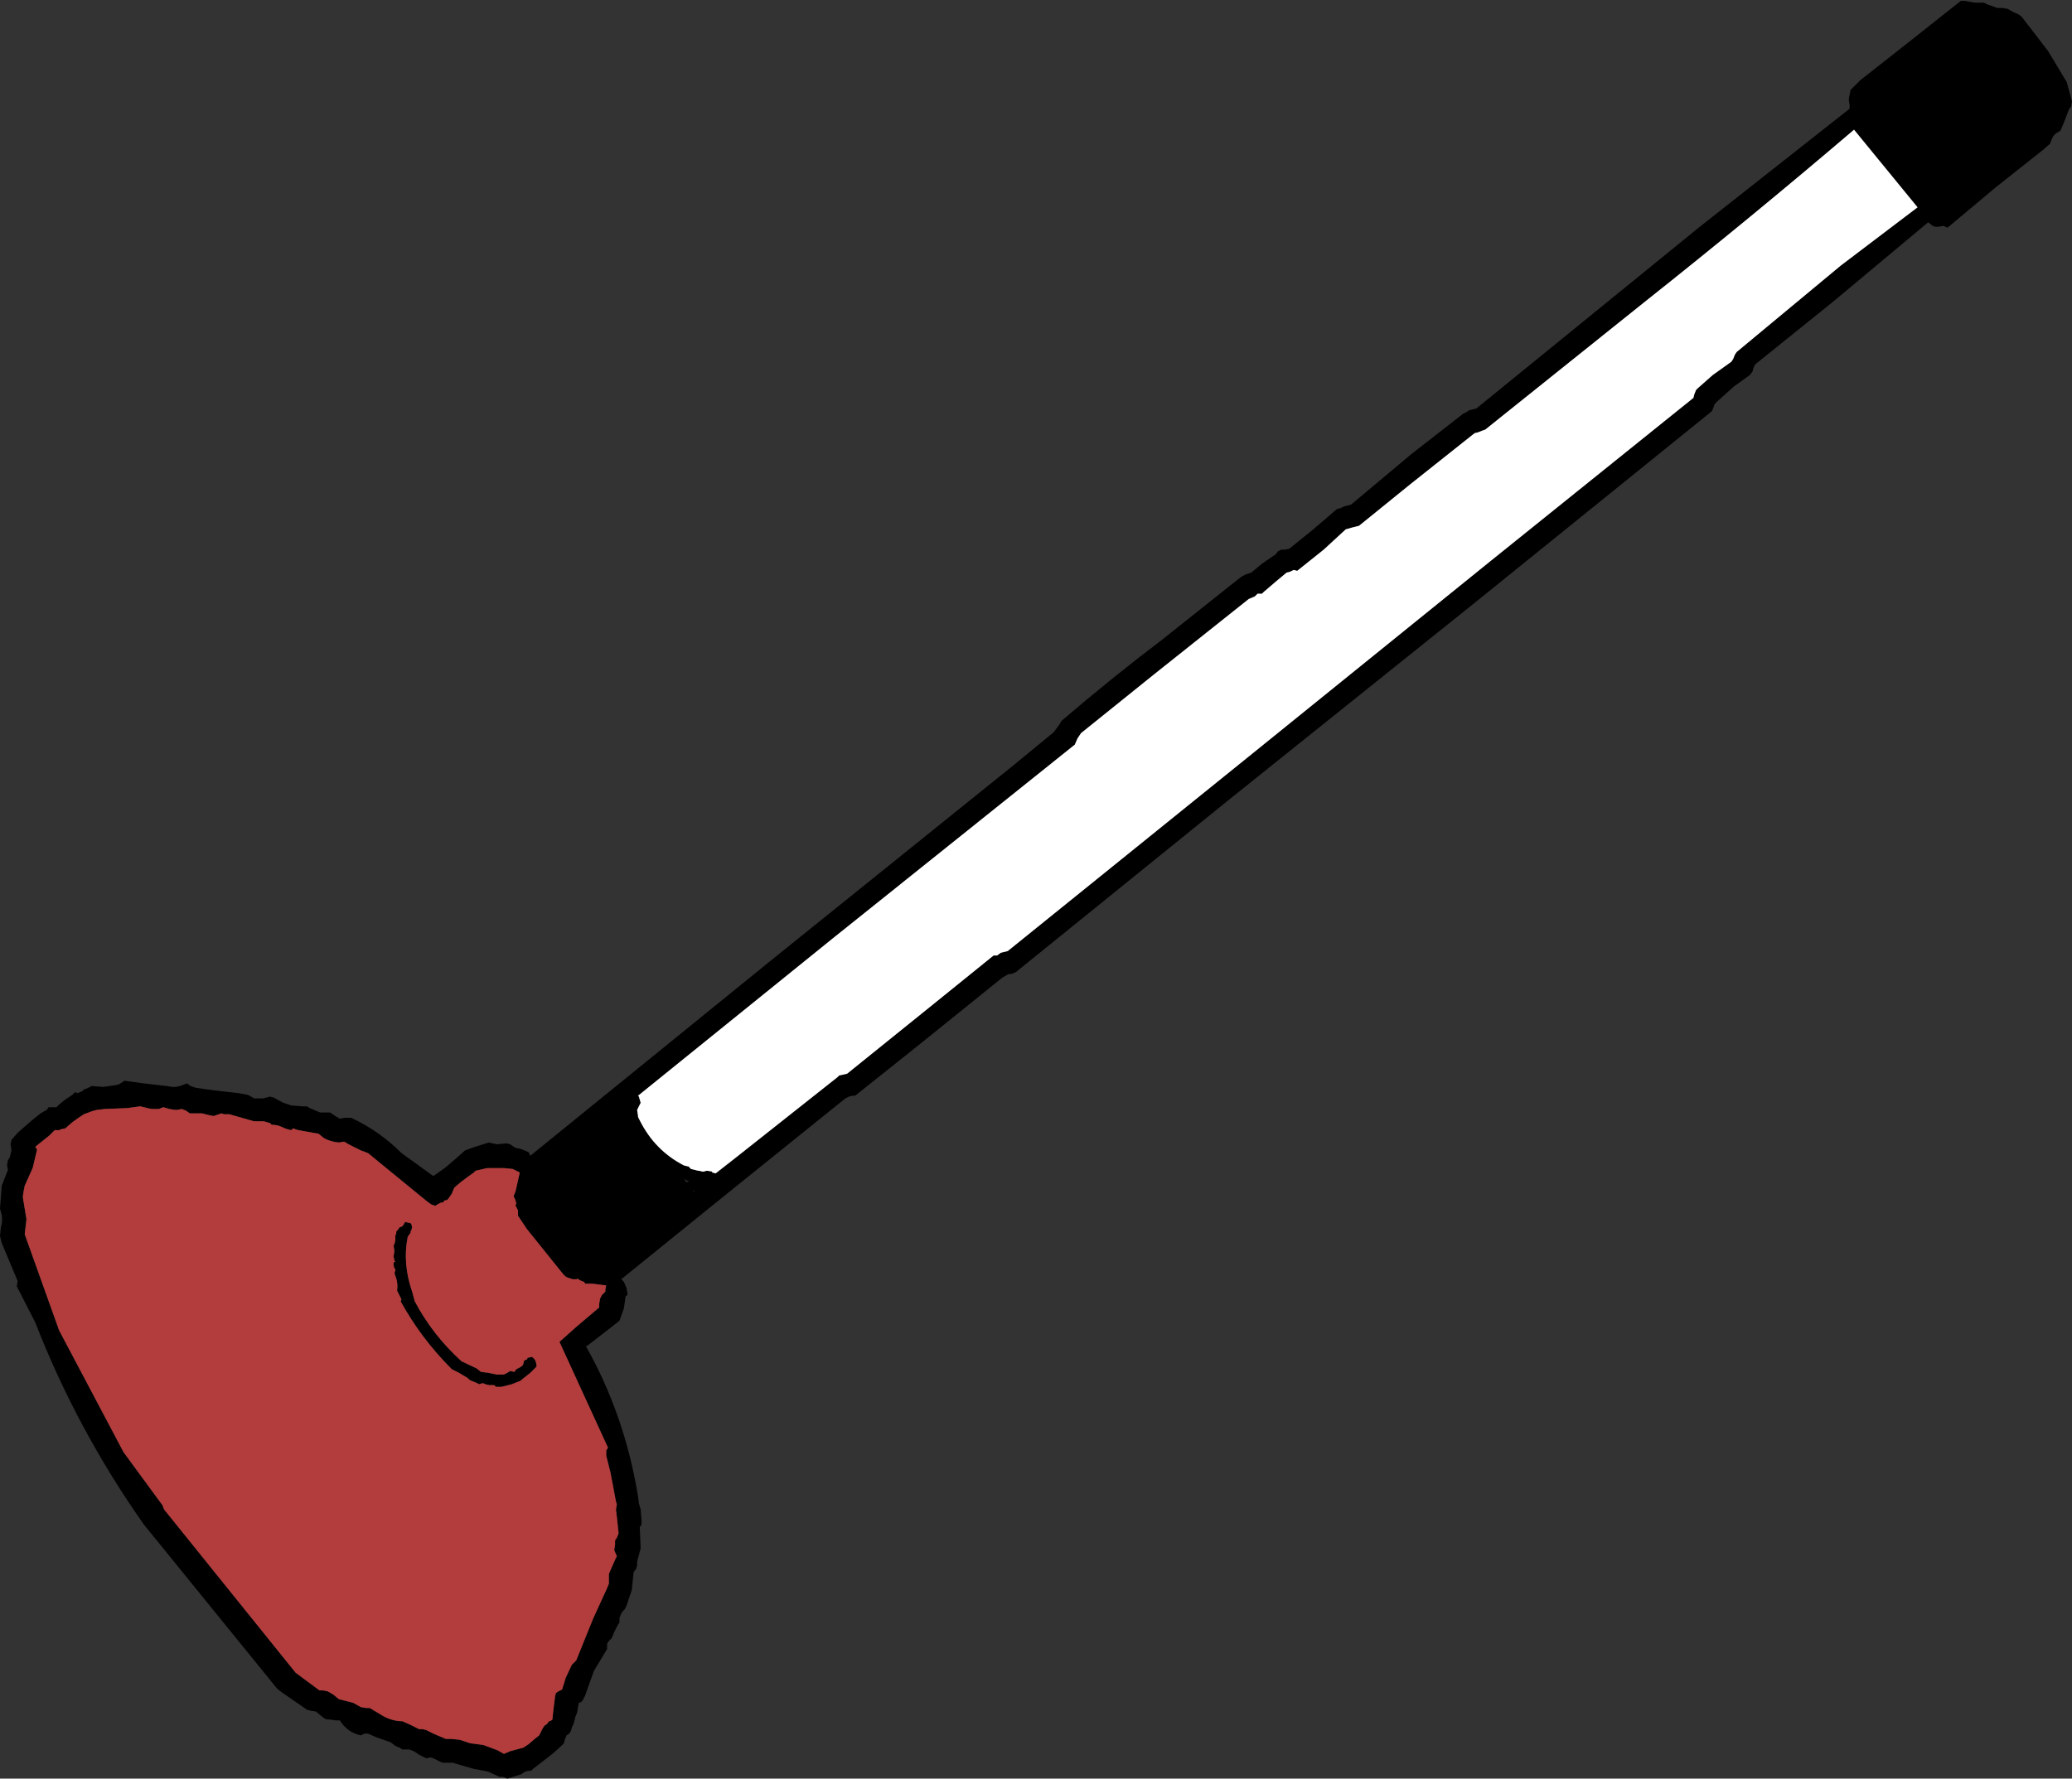
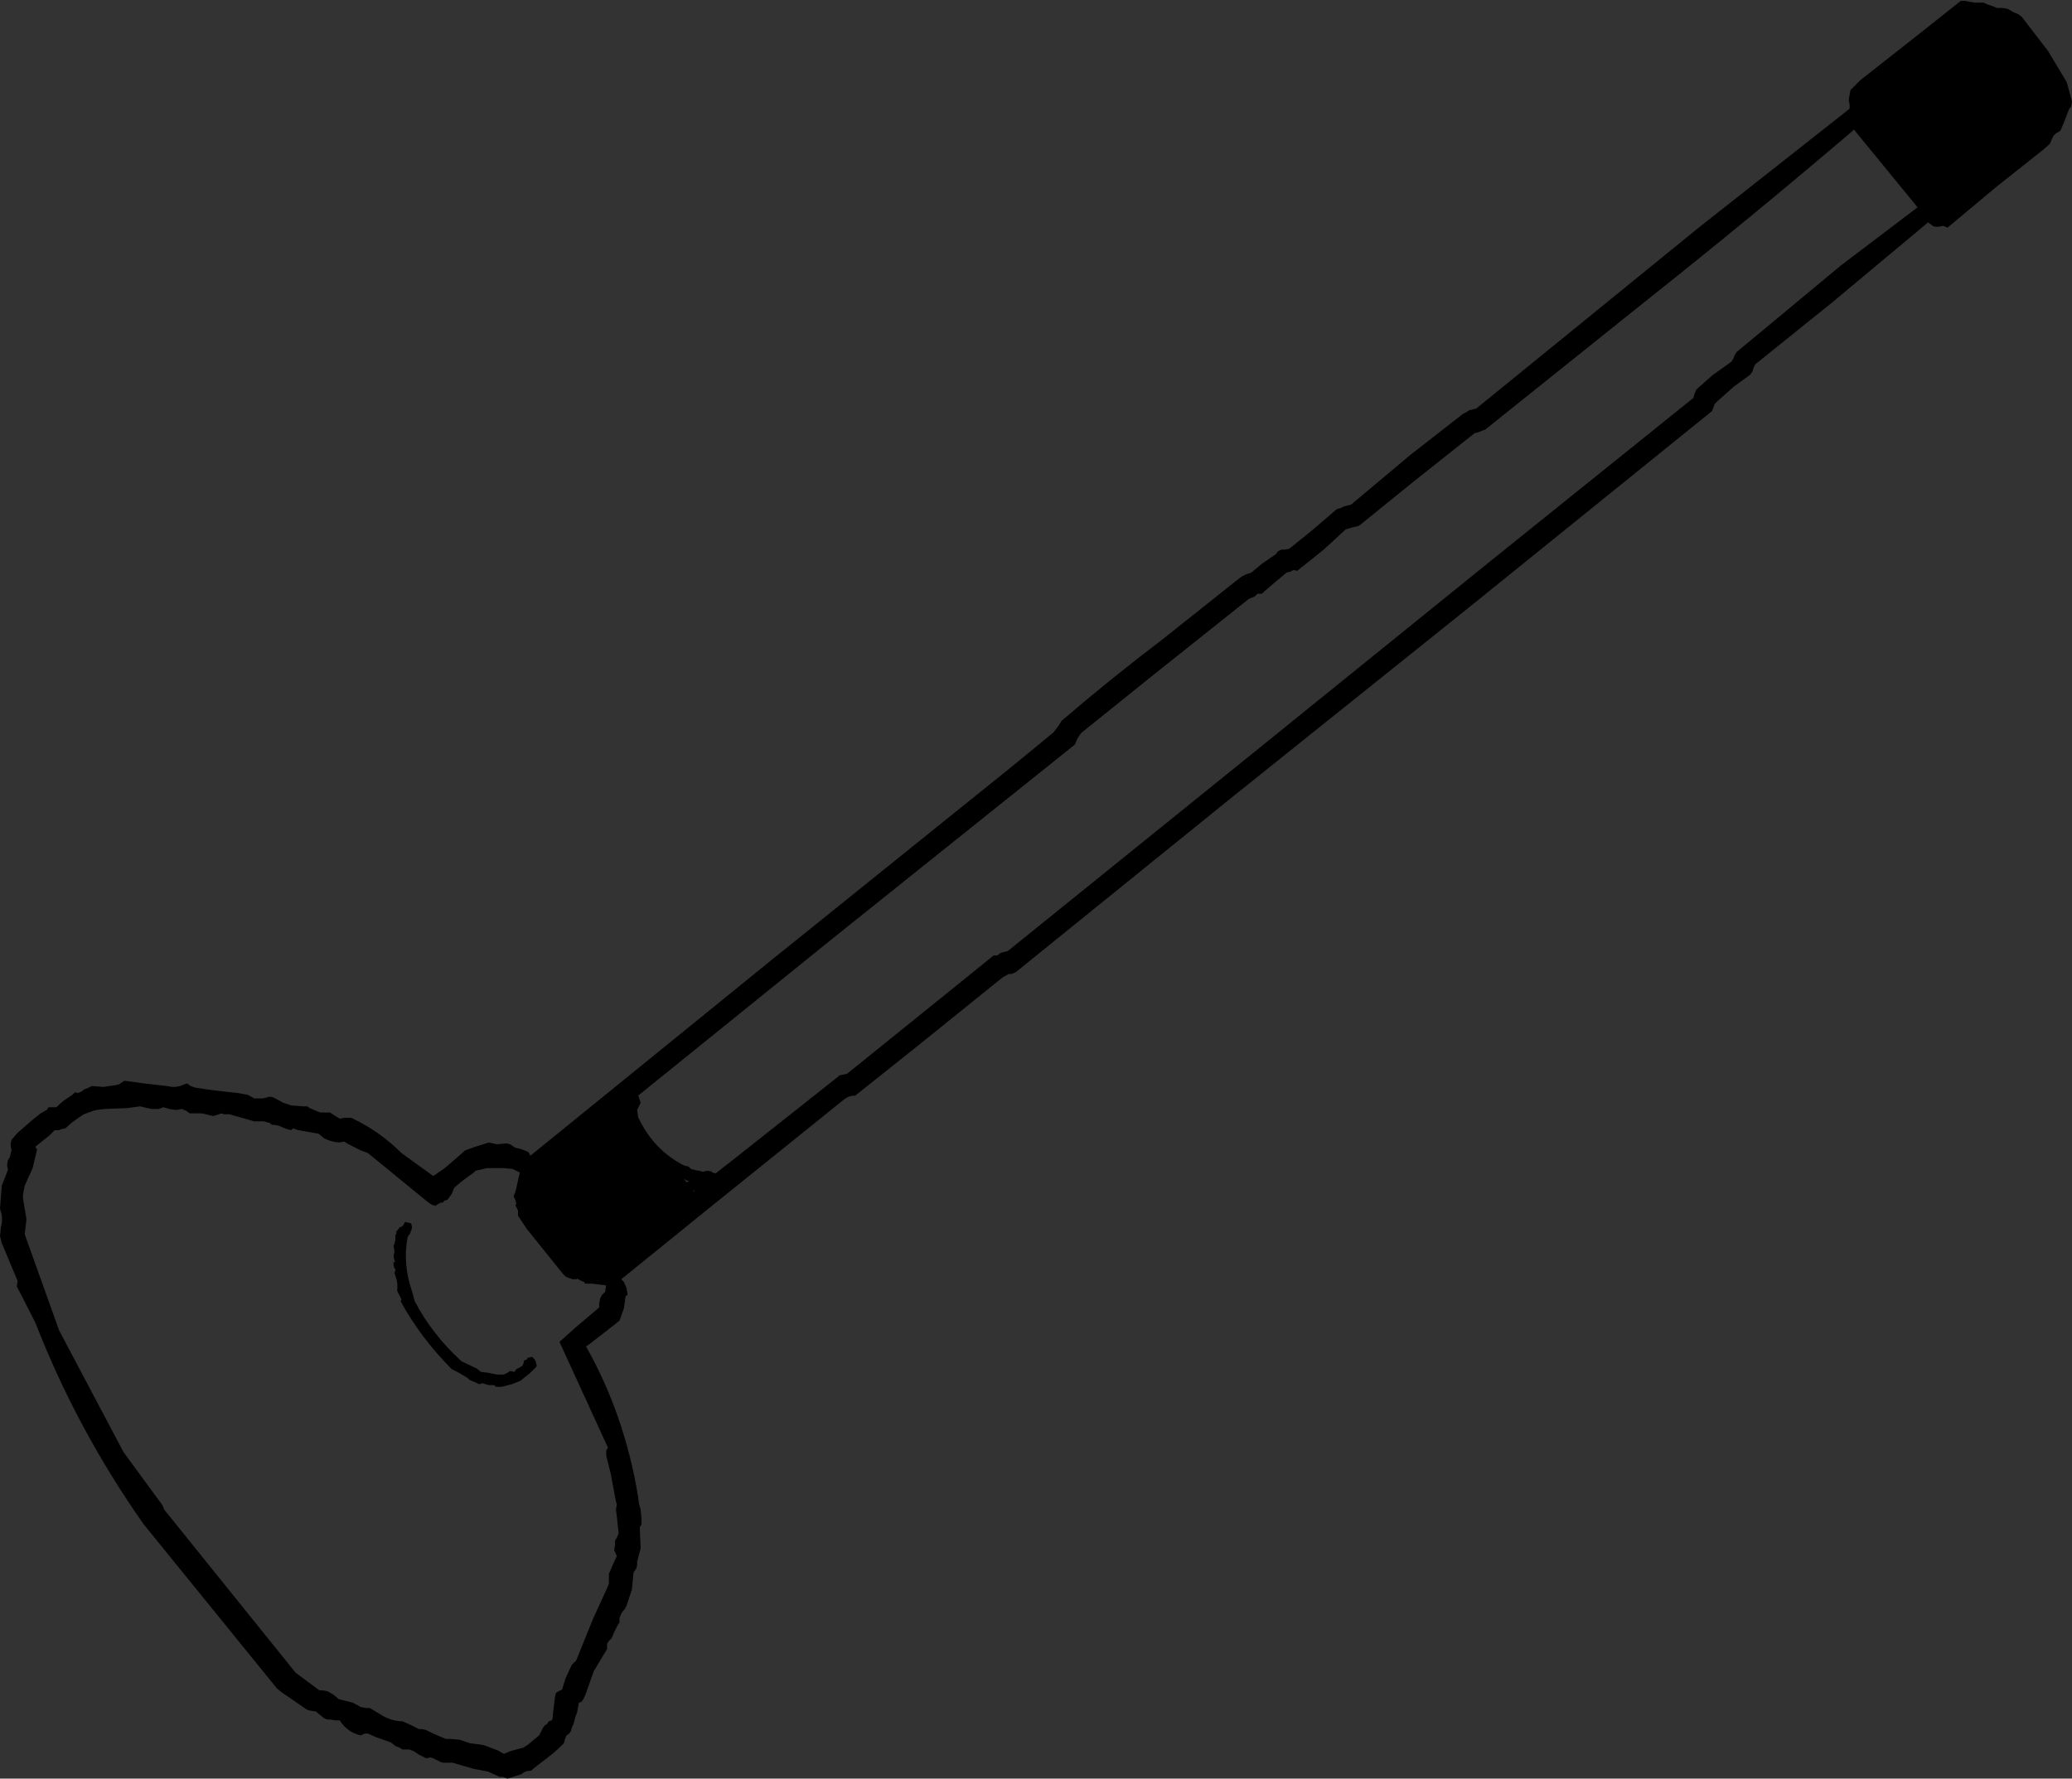
<svg xmlns="http://www.w3.org/2000/svg" height="100.8px" width="117.4px">
  <rect width="100%" height="100%" fill="#333333" stroke="none" />
  <g transform="matrix(1.0, 0.0, 0.0, 1.0, 59.55, 164.4)">
    <path d="M57.8 -158.35 L57.7 -158.25 57.6 -158.0 57.45 -157.6 57.2 -157.0 57.05 -156.9 56.95 -156.85 56.8 -156.7 56.7 -156.5 56.6 -156.25 56.2 -155.9 53.55 -153.8 50.8 -151.5 50.55 -151.6 50.3 -151.55 50.1 -151.55 49.95 -151.6 49.9 -151.65 49.7 -151.8 44.25 -147.25 39.9 -143.75 39.8 -143.55 39.75 -143.35 39.6 -143.15 38.7 -142.5 37.75 -141.65 37.6 -141.5 37.55 -141.35 37.45 -141.1 23.9 -130.15 10.05 -119.05 -2.0 -109.3 -2.25 -109.2 -2.4 -109.2 -2.75 -109.0 -7.4 -105.25 -11.1 -102.3 -11.25 -102.3 -11.45 -102.25 -11.65 -102.15 -19.1 -96.15 -24.35 -91.9 -24.2 -91.75 -24.05 -91.4 -24.0 -91.1 -24.0 -91.0 -24.1 -90.95 -24.2 -90.25 -24.45 -89.55 -25.15 -89.0 -26.25 -88.15 -26.35 -88.1 Q-24.15 -84.2 -23.4 -79.6 L-23.35 -79.2 -23.25 -78.85 -23.2 -78.25 -23.2 -78.0 -23.3 -77.85 -23.25 -76.65 -23.45 -75.9 -23.45 -75.7 -23.5 -75.5 -23.65 -75.3 -23.75 -74.3 -24.05 -73.4 -24.15 -73.2 -24.25 -73.1 -24.35 -72.95 -24.45 -72.7 -24.45 -72.45 -24.55 -72.3 -24.75 -71.9 -24.85 -71.65 -24.9 -71.55 -25.05 -71.4 -25.15 -71.25 -25.15 -70.95 -25.9 -69.7 -26.4 -68.3 -26.5 -68.1 -26.6 -67.95 -26.75 -67.9 -26.8 -67.65 -26.85 -67.35 -26.95 -67.1 -27.05 -66.7 -27.15 -66.5 -27.2 -66.3 -27.3 -66.15 -27.45 -66.05 -27.55 -65.8 -27.6 -65.6 Q-27.95 -65.25 -28.25 -65.0 L-29.35 -64.15 -29.45 -64.05 Q-29.8 -64.05 -30.0 -63.85 L-30.8 -63.6 -31.05 -63.7 -31.25 -63.7 -31.9 -64.0 -32.7 -64.15 -33.4 -64.35 -33.9 -64.5 -34.45 -64.5 -34.6 -64.55 -35.0 -64.75 -35.15 -64.8 -35.4 -64.75 -35.5 -64.8 -35.8 -64.95 -36.1 -65.15 -36.35 -65.25 -36.65 -65.25 -36.75 -65.25 -36.9 -65.35 -37.15 -65.45 -37.4 -65.65 -38.25 -65.95 -38.7 -66.15 -38.9 -66.15 -39.1 -66.05 Q-39.85 -66.2 -40.3 -66.9 L-40.55 -66.9 -40.85 -66.95 -41.0 -66.95 -41.15 -67.0 -41.35 -67.15 -41.65 -67.4 -41.95 -67.45 -42.15 -67.5 -43.6 -68.5 -43.85 -68.7 -51.4 -78.0 Q-55.2 -83.4 -57.55 -89.45 L-58.6 -91.5 -58.55 -91.8 -59.45 -93.95 -59.55 -94.35 -59.5 -94.85 Q-59.4 -95.15 -59.45 -95.55 L-59.55 -95.9 -59.45 -97.2 -59.1 -98.1 -59.15 -98.35 -59.1 -98.65 -59.0 -98.8 -58.9 -99.2 -58.95 -99.55 -58.9 -99.8 -58.55 -100.2 -57.75 -100.9 -57.25 -101.3 -56.9 -101.5 -56.8 -101.65 -56.5 -101.65 -56.35 -101.65 -56.2 -101.8 -55.9 -102.05 -55.45 -102.35 -55.3 -102.5 -55.15 -102.45 -54.9 -102.55 -54.8 -102.65 -54.55 -102.75 -54.35 -102.85 -53.7 -102.8 -53.0 -102.9 -52.8 -102.95 -52.65 -103.05 -52.5 -103.15 -51.4 -103.0 -50.1 -102.85 -49.8 -102.8 -49.6 -102.8 -49.35 -102.85 -48.95 -103.0 -48.75 -102.85 -48.45 -102.75 -47.4 -102.6 -46.05 -102.45 -45.5 -102.35 -45.15 -102.15 -44.85 -102.15 -44.65 -102.15 -44.25 -102.25 -44.05 -102.2 -43.5 -101.9 -43.2 -101.8 -43.05 -101.75 -42.4 -101.7 -42.15 -101.7 -42.0 -101.6 -41.65 -101.45 -41.4 -101.35 -41.1 -101.35 -40.85 -101.35 -40.55 -101.15 -40.3 -101.0 -40.05 -101.05 -39.85 -101.05 -39.65 -101.05 Q-38.05 -100.3 -36.8 -99.05 L-35.0 -97.75 -34.35 -98.2 -33.65 -98.8 -33.2 -99.2 -32.65 -99.4 -31.85 -99.65 -31.4 -99.55 -30.85 -99.6 -30.65 -99.55 -30.35 -99.35 -30.1 -99.3 -29.95 -99.25 -29.6 -99.1 -29.5 -98.9 -15.95 -109.9 -2.1 -121.05 0.15 -122.9 0.3 -123.1 0.45 -123.3 0.6 -123.55 Q3.4 -125.95 6.3 -128.15 L10.7 -131.65 10.85 -131.75 11.05 -131.85 11.35 -131.95 11.95 -132.45 12.75 -133.0 12.85 -133.15 13.05 -133.25 13.25 -133.25 13.5 -133.3 14.8 -134.35 16.2 -135.55 16.4 -135.6 16.6 -135.7 17.0 -135.8 20.4 -138.65 23.35 -140.95 23.55 -141.05 23.7 -141.15 24.1 -141.25 36.7 -151.5 45.2 -158.2 45.25 -158.25 45.25 -158.45 45.2 -158.75 45.3 -159.3 45.85 -159.85 48.9 -162.25 51.55 -164.35 51.8 -164.35 52.05 -164.3 52.35 -164.25 52.85 -164.25 53.05 -164.15 53.35 -164.05 53.6 -163.95 53.9 -163.95 54.2 -163.9 54.55 -163.7 54.8 -163.6 55.0 -163.45 56.5 -161.5 56.65 -161.25 57.55 -159.75 57.85 -158.65 57.8 -158.35 M-23.25 -101.9 L-23.45 -101.5 -23.4 -101.15 -23.4 -101.1 -23.35 -101.0 -23.3 -100.9 Q-22.45 -99.2 -20.8 -98.35 L-20.6 -98.3 -20.55 -98.3 -20.4 -98.15 -20.0 -98.05 -19.95 -98.05 -19.75 -98.0 -19.7 -98.0 -19.5 -98.05 -19.2 -98.0 -19.2 -97.95 -19.0 -97.9 -17.85 -98.8 -12.1 -103.35 -12.0 -103.45 -11.75 -103.5 -11.55 -103.55 -6.9 -107.3 -3.25 -110.25 -3.05 -110.25 -2.85 -110.4 -2.45 -110.5 11.05 -121.4 24.9 -132.6 36.4 -141.85 36.45 -142.05 36.55 -142.3 36.65 -142.4 37.5 -143.15 38.55 -143.9 38.65 -144.05 38.75 -144.3 38.85 -144.45 44.75 -149.35 49.1 -152.65 45.5 -157.05 Q39.7 -152.1 33.65 -147.3 L24.6 -140.05 24.45 -140.0 24.2 -139.9 24.0 -139.85 20.35 -136.95 17.45 -134.6 17.25 -134.55 17.05 -134.5 16.7 -134.4 15.45 -133.25 13.95 -132.05 13.75 -132.1 13.55 -132.0 13.35 -131.95 12.75 -131.45 12.05 -130.85 11.95 -130.75 11.7 -130.75 11.55 -130.6 11.2 -130.45 5.8 -126.15 1.7 -122.85 1.6 -122.7 1.5 -122.55 1.35 -122.2 -12.45 -111.15 -23.4 -102.3 -23.35 -102.25 -23.35 -102.2 -23.25 -101.9 M-25.1 -82.35 L-27.85 -88.35 -26.9 -89.2 -25.6 -90.3 -25.6 -90.5 -25.55 -90.8 -25.45 -91.0 -25.3 -91.15 -25.25 -91.2 -25.25 -91.3 -25.2 -91.6 -25.2 -91.55 -26.0 -91.65 -26.4 -91.65 -26.45 -91.75 Q-26.65 -91.8 -26.85 -91.95 L-26.85 -91.9 -27.1 -91.9 -27.4 -92.0 -27.5 -92.05 -27.65 -92.2 -29.7 -94.75 -30.2 -95.5 -30.2 -95.8 -30.35 -96.1 -30.3 -96.15 -30.3 -96.2 -30.35 -96.4 -30.45 -96.6 -30.35 -96.85 -30.3 -97.05 -30.1 -97.95 -30.2 -98.0 -30.5 -98.15 -31.0 -98.2 -31.55 -98.2 -31.95 -98.2 -32.6 -98.05 -32.7 -97.95 -33.05 -97.7 -33.45 -97.4 -33.8 -97.1 -33.85 -97.0 -33.95 -96.75 -34.05 -96.6 -34.2 -96.4 -34.4 -96.35 -34.4 -96.3 -34.45 -96.25 -34.55 -96.25 -34.75 -96.15 -34.9 -96.05 -34.95 -96.1 -35.05 -96.1 -35.2 -96.2 -35.4 -96.35 -38.7 -99.05 -39.1 -99.2 -39.8 -99.55 -40.05 -99.7 -40.35 -99.65 Q-40.85 -99.7 -41.2 -99.9 L-41.5 -100.15 -41.8 -100.2 -42.65 -100.35 -42.95 -100.45 -43.05 -100.35 -43.25 -100.4 -43.4 -100.45 -43.75 -100.6 -44.0 -100.65 -44.15 -100.65 -44.25 -100.75 -44.6 -100.85 -45.15 -100.85 -46.55 -101.25 -46.85 -101.25 -47.0 -101.3 -47.45 -101.15 -47.7 -101.2 -48.1 -101.3 -48.25 -101.3 -48.5 -101.3 -48.8 -101.3 -49.0 -101.45 -49.25 -101.55 -49.5 -101.5 -49.65 -101.5 -49.95 -101.55 -50.3 -101.65 -50.55 -101.55 -50.75 -101.55 -50.95 -101.55 -51.2 -101.6 -51.6 -101.7 -52.35 -101.6 -53.6 -101.55 -54.05 -101.5 -54.25 -101.45 -54.4 -101.4 -54.8 -101.25 -54.95 -101.15 -55.1 -101.05 -55.45 -100.8 -55.85 -100.45 -56.1 -100.4 -56.2 -100.35 -56.45 -100.35 -56.75 -100.05 -57.5 -99.45 -57.55 -99.4 -57.45 -99.25 -57.7 -98.2 -58.15 -97.2 -58.2 -96.95 -58.25 -96.65 -58.25 -96.5 -58.05 -95.3 -58.15 -94.45 -56.2 -89.0 -52.55 -82.1 -50.35 -79.1 -50.25 -78.85 -42.8 -69.6 -41.45 -68.6 -41.25 -68.6 -41.0 -68.55 -40.9 -68.5 -40.65 -68.35 -40.35 -68.1 -39.55 -67.9 -39.1 -67.65 -38.8 -67.6 -38.6 -67.6 -37.85 -67.15 Q-37.3 -66.85 -36.75 -66.85 L-36.3 -66.65 -35.8 -66.4 -35.6 -66.4 -35.4 -66.35 -35.0 -66.15 -34.3 -65.85 -34.0 -65.85 -33.5 -65.8 -33.35 -65.75 -32.9 -65.6 -32.15 -65.5 -31.35 -65.2 -31.0 -65.0 -30.65 -65.15 -30.1 -65.3 -29.9 -65.35 -29.6 -65.55 -29.25 -65.85 -29.0 -66.05 -28.9 -66.25 -28.8 -66.45 -28.7 -66.6 -28.55 -66.7 -28.45 -66.85 Q-28.35 -66.85 -28.25 -66.95 L-28.2 -67.45 -28.1 -68.25 -28.05 -68.45 -27.9 -68.55 -27.7 -68.65 -27.5 -69.3 -27.15 -70.05 -27.0 -70.2 -26.9 -70.3 -25.95 -72.65 -25.15 -74.4 -25.05 -74.65 -25.05 -74.8 -25.05 -75.2 -24.9 -75.55 -24.7 -76.0 -24.6 -76.2 -24.75 -76.55 -24.7 -76.85 -24.7 -77.1 -24.6 -77.25 -24.5 -77.5 -24.6 -78.45 -24.65 -78.85 -24.6 -79.15 -24.65 -79.3 -24.95 -80.9 -25.2 -81.9 -25.2 -82.2 -25.1 -82.35 M-36.4 -95.1 L-36.35 -95.1 -36.25 -95.05 -36.2 -94.85 -36.25 -94.65 -36.3 -94.6 Q-36.25 -94.55 -36.35 -94.45 L-36.45 -94.3 Q-36.75 -92.8 -36.2 -91.2 L-36.05 -90.65 Q-35.05 -88.75 -33.4 -87.25 L-32.55 -86.85 -32.3 -86.65 -31.9 -86.6 -31.4 -86.5 -31.15 -86.5 -31.1 -86.5 -31.0 -86.5 -30.9 -86.55 -30.8 -86.6 -30.65 -86.7 -30.4 -86.65 -30.3 -86.8 -30.1 -86.9 -29.95 -87.0 -29.9 -87.1 -29.85 -87.3 -29.7 -87.35 -29.65 -87.45 -29.4 -87.5 -29.25 -87.35 -29.2 -87.25 -29.15 -87.05 -29.15 -86.95 -29.5 -86.6 -30.0 -86.2 -30.05 -86.15 -30.55 -85.95 -31.15 -85.8 -31.25 -85.8 -31.45 -85.8 -31.55 -85.9 -31.65 -85.9 -31.8 -85.9 -31.85 -85.9 -32.05 -85.95 -32.15 -86.0 -32.25 -86.0 -32.4 -85.95 -32.6 -86.05 -32.85 -86.15 -32.95 -86.2 -33.05 -86.3 -33.55 -86.6 -33.95 -86.8 Q-35.7 -88.55 -36.85 -90.65 L-36.8 -90.75 -36.95 -91.05 -37.05 -91.25 Q-37.0 -91.65 -37.1 -91.95 L-37.2 -92.25 -37.15 -92.4 -37.15 -92.5 -37.2 -92.5 -37.25 -92.7 -37.25 -92.85 -37.15 -92.9 -37.2 -92.95 -37.25 -93.2 -37.2 -93.5 -37.25 -93.8 -37.2 -93.9 -37.15 -94.1 -37.15 -94.2 -37.15 -94.4 -37.1 -94.45 -37.1 -94.6 -37.05 -94.65 -36.9 -94.85 -36.75 -94.9 -36.65 -95.05 -36.6 -95.15 -36.4 -95.1 M-20.25 -96.95 L-20.25 -96.85 -20.2 -96.9 -20.25 -96.95 M-20.8 -97.6 L-20.65 -97.4 -20.5 -97.45 -20.65 -97.5 -20.8 -97.6" fill="#000000" fill-rule="evenodd" stroke="none" />
-     <path d="M-23.35 -102.25 L-23.4 -102.3 -12.45 -111.15 1.35 -122.2 1.5 -122.55 1.6 -122.7 1.7 -122.85 5.8 -126.15 11.2 -130.45 11.55 -130.6 11.7 -130.75 11.95 -130.75 12.05 -130.85 12.75 -131.45 13.35 -131.95 13.55 -132.0 13.75 -132.1 13.95 -132.05 15.45 -133.25 16.7 -134.4 17.05 -134.5 17.25 -134.55 17.45 -134.6 20.35 -136.95 24.0 -139.85 24.2 -139.9 24.45 -140.0 24.6 -140.05 33.65 -147.3 Q39.7 -152.1 45.5 -157.05 L49.1 -152.65 44.75 -149.35 38.85 -144.45 38.75 -144.3 38.65 -144.05 38.55 -143.9 37.5 -143.15 36.65 -142.4 36.55 -142.3 36.45 -142.05 36.4 -141.85 24.9 -132.6 11.05 -121.4 -2.45 -110.5 -2.85 -110.4 -3.05 -110.25 -3.25 -110.25 -6.9 -107.3 -11.55 -103.55 -11.75 -103.5 -12.0 -103.45 -12.1 -103.35 -17.85 -98.8 -19.0 -97.9 -19.2 -97.95 -19.2 -98.0 -19.5 -98.05 -19.7 -98.0 -19.75 -98.0 -19.95 -98.05 -20.0 -98.05 -20.4 -98.15 -20.55 -98.3 -20.6 -98.3 -20.8 -98.35 Q-22.45 -99.2 -23.3 -100.9 L-23.35 -101.0 -23.4 -101.1 -23.4 -101.15 -23.45 -101.5 -23.25 -101.9 -23.35 -102.25" fill="#ffffff" fill-rule="evenodd" stroke="none" />
-     <path d="M-36.4 -95.1 L-36.6 -95.15 -36.65 -95.05 -36.75 -94.9 -36.9 -94.85 -37.05 -94.65 -37.1 -94.6 -37.1 -94.45 -37.15 -94.4 -37.15 -94.2 -37.15 -94.1 -37.2 -93.9 -37.25 -93.8 -37.2 -93.5 -37.25 -93.2 -37.2 -92.95 -37.15 -92.9 -37.25 -92.85 -37.25 -92.7 -37.2 -92.5 -37.15 -92.5 -37.15 -92.4 -37.2 -92.25 -37.1 -91.95 Q-37.0 -91.65 -37.05 -91.25 L-36.95 -91.05 -36.8 -90.75 -36.85 -90.65 Q-35.7 -88.55 -33.95 -86.8 L-33.55 -86.6 -33.05 -86.3 -32.95 -86.2 -32.85 -86.15 -32.6 -86.05 -32.4 -85.95 -32.25 -86.0 -32.15 -86.0 -32.05 -85.95 -31.85 -85.9 -31.8 -85.9 -31.65 -85.9 -31.55 -85.9 -31.45 -85.8 -31.25 -85.8 -31.15 -85.8 -30.55 -85.95 -30.05 -86.15 -30.0 -86.2 -29.5 -86.6 -29.15 -86.95 -29.15 -87.05 -29.2 -87.25 -29.25 -87.35 -29.4 -87.5 -29.65 -87.45 -29.7 -87.35 -29.85 -87.3 -29.9 -87.1 -29.95 -87.0 -30.1 -86.9 -30.3 -86.8 -30.4 -86.65 -30.65 -86.7 -30.8 -86.6 -30.9 -86.55 -31.0 -86.5 -31.1 -86.5 -31.15 -86.5 -31.4 -86.5 -31.9 -86.6 -32.3 -86.65 -32.55 -86.85 -33.4 -87.25 Q-35.05 -88.75 -36.05 -90.65 L-36.2 -91.2 Q-36.75 -92.8 -36.45 -94.3 L-36.35 -94.45 Q-36.25 -94.55 -36.3 -94.6 L-36.25 -94.65 -36.2 -94.85 -36.25 -95.05 -36.35 -95.1 -36.4 -95.1 M-25.1 -82.35 L-25.2 -82.2 -25.2 -81.9 -24.95 -80.9 -24.65 -79.3 -24.6 -79.15 -24.65 -78.85 -24.6 -78.45 -24.5 -77.5 -24.6 -77.25 -24.7 -77.1 -24.7 -76.85 -24.75 -76.55 -24.6 -76.2 -24.7 -76.0 -24.9 -75.55 -25.05 -75.2 -25.05 -74.8 -25.05 -74.65 -25.15 -74.4 -25.95 -72.65 -26.9 -70.3 -27.0 -70.2 -27.15 -70.05 -27.5 -69.3 -27.7 -68.65 -27.9 -68.55 -28.05 -68.45 -28.1 -68.25 -28.2 -67.45 -28.25 -66.95 Q-28.35 -66.85 -28.45 -66.85 L-28.55 -66.7 -28.7 -66.6 -28.8 -66.45 -28.9 -66.25 -29.0 -66.05 -29.25 -65.85 -29.6 -65.55 -29.9 -65.35 -30.1 -65.3 -30.65 -65.15 -31.0 -65.0 -31.35 -65.2 -32.15 -65.5 -32.9 -65.6 -33.35 -65.75 -33.5 -65.8 -34.0 -65.85 -34.3 -65.85 -35.0 -66.15 -35.4 -66.35 -35.6 -66.4 -35.8 -66.4 -36.3 -66.65 -36.75 -66.85 Q-37.3 -66.85 -37.85 -67.15 L-38.6 -67.6 -38.8 -67.6 -39.1 -67.65 -39.55 -67.9 -40.35 -68.1 -40.65 -68.35 -40.9 -68.5 -41.0 -68.55 -41.25 -68.6 -41.45 -68.6 -42.8 -69.6 -50.25 -78.85 -50.35 -79.1 -52.55 -82.1 -56.2 -89.0 -58.15 -94.45 -58.05 -95.3 -58.25 -96.5 -58.25 -96.65 -58.2 -96.95 -58.15 -97.2 -57.7 -98.2 -57.45 -99.25 -57.55 -99.4 -57.5 -99.45 -56.75 -100.05 -56.45 -100.35 -56.2 -100.35 -56.1 -100.4 -55.85 -100.45 -55.45 -100.8 -55.1 -101.05 -54.95 -101.15 -54.8 -101.25 -54.4 -101.4 -54.25 -101.45 -54.05 -101.5 -53.6 -101.55 -52.35 -101.6 -51.6 -101.7 -51.2 -101.6 -50.95 -101.55 -50.75 -101.55 -50.55 -101.55 -50.3 -101.65 -49.95 -101.55 -49.65 -101.5 -49.5 -101.5 -49.25 -101.55 -49.0 -101.45 -48.8 -101.3 -48.5 -101.3 -48.25 -101.3 -48.1 -101.3 -47.7 -101.2 -47.45 -101.15 -47.0 -101.3 -46.85 -101.25 -46.55 -101.25 -45.15 -100.85 -44.6 -100.85 -44.25 -100.75 -44.15 -100.65 -44.0 -100.65 -43.75 -100.6 -43.4 -100.45 -43.25 -100.4 -43.05 -100.35 -42.95 -100.45 -42.65 -100.35 -41.8 -100.2 -41.5 -100.15 -41.2 -99.9 Q-40.85 -99.7 -40.35 -99.65 L-40.05 -99.7 -39.8 -99.55 -39.1 -99.2 -38.7 -99.05 -35.4 -96.35 -35.2 -96.2 -35.05 -96.1 -34.95 -96.1 -34.9 -96.05 -34.75 -96.15 -34.55 -96.25 -34.45 -96.25 -34.4 -96.3 -34.4 -96.35 -34.2 -96.4 -34.05 -96.6 -33.95 -96.75 -33.85 -97.0 -33.8 -97.1 -33.45 -97.4 -33.05 -97.7 -32.7 -97.95 -32.6 -98.05 -31.95 -98.2 -31.55 -98.2 -31.0 -98.2 -30.5 -98.15 -30.2 -98.0 -30.1 -97.95 -30.3 -97.05 -30.35 -96.85 -30.45 -96.6 -30.35 -96.4 -30.3 -96.2 -30.3 -96.15 -30.35 -96.1 -30.2 -95.8 -30.2 -95.5 -29.7 -94.75 -27.65 -92.2 -27.5 -92.05 -27.4 -92.0 -27.1 -91.9 -26.85 -91.9 -26.85 -91.95 Q-26.65 -91.8 -26.45 -91.75 L-26.4 -91.65 -26.0 -91.65 -25.2 -91.55 -25.2 -91.6 -25.25 -91.3 -25.25 -91.2 -25.3 -91.15 -25.45 -91.0 -25.55 -90.8 -25.6 -90.5 -25.6 -90.3 -26.9 -89.2 -27.85 -88.35 -25.1 -82.35" fill="#b33c3c" fill-rule="evenodd" stroke="none" />
  </g>
</svg>